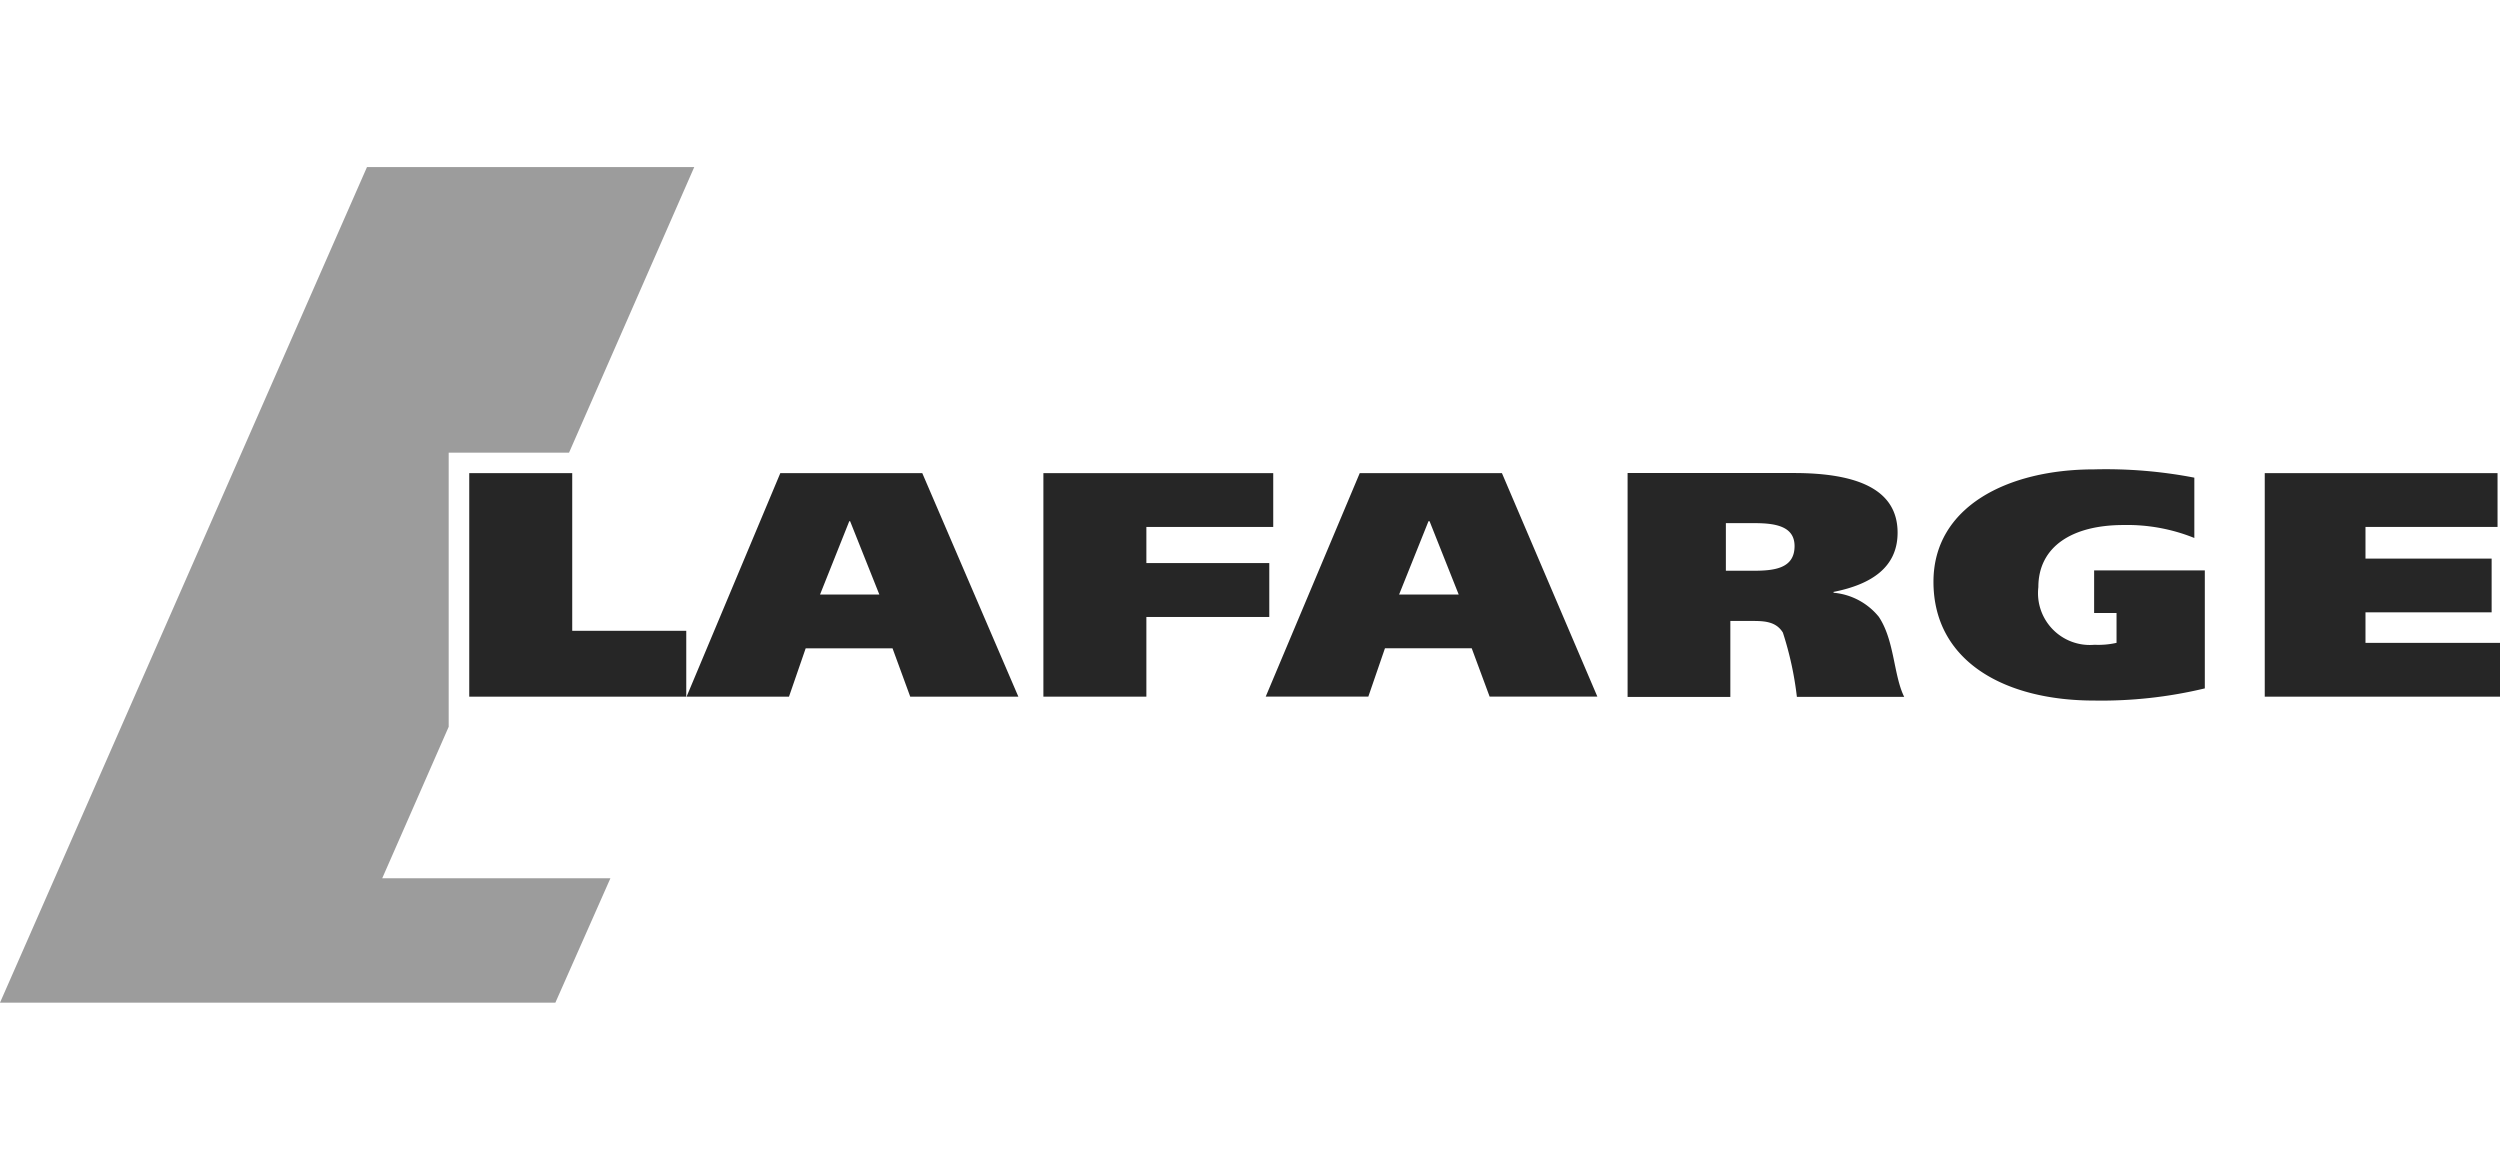
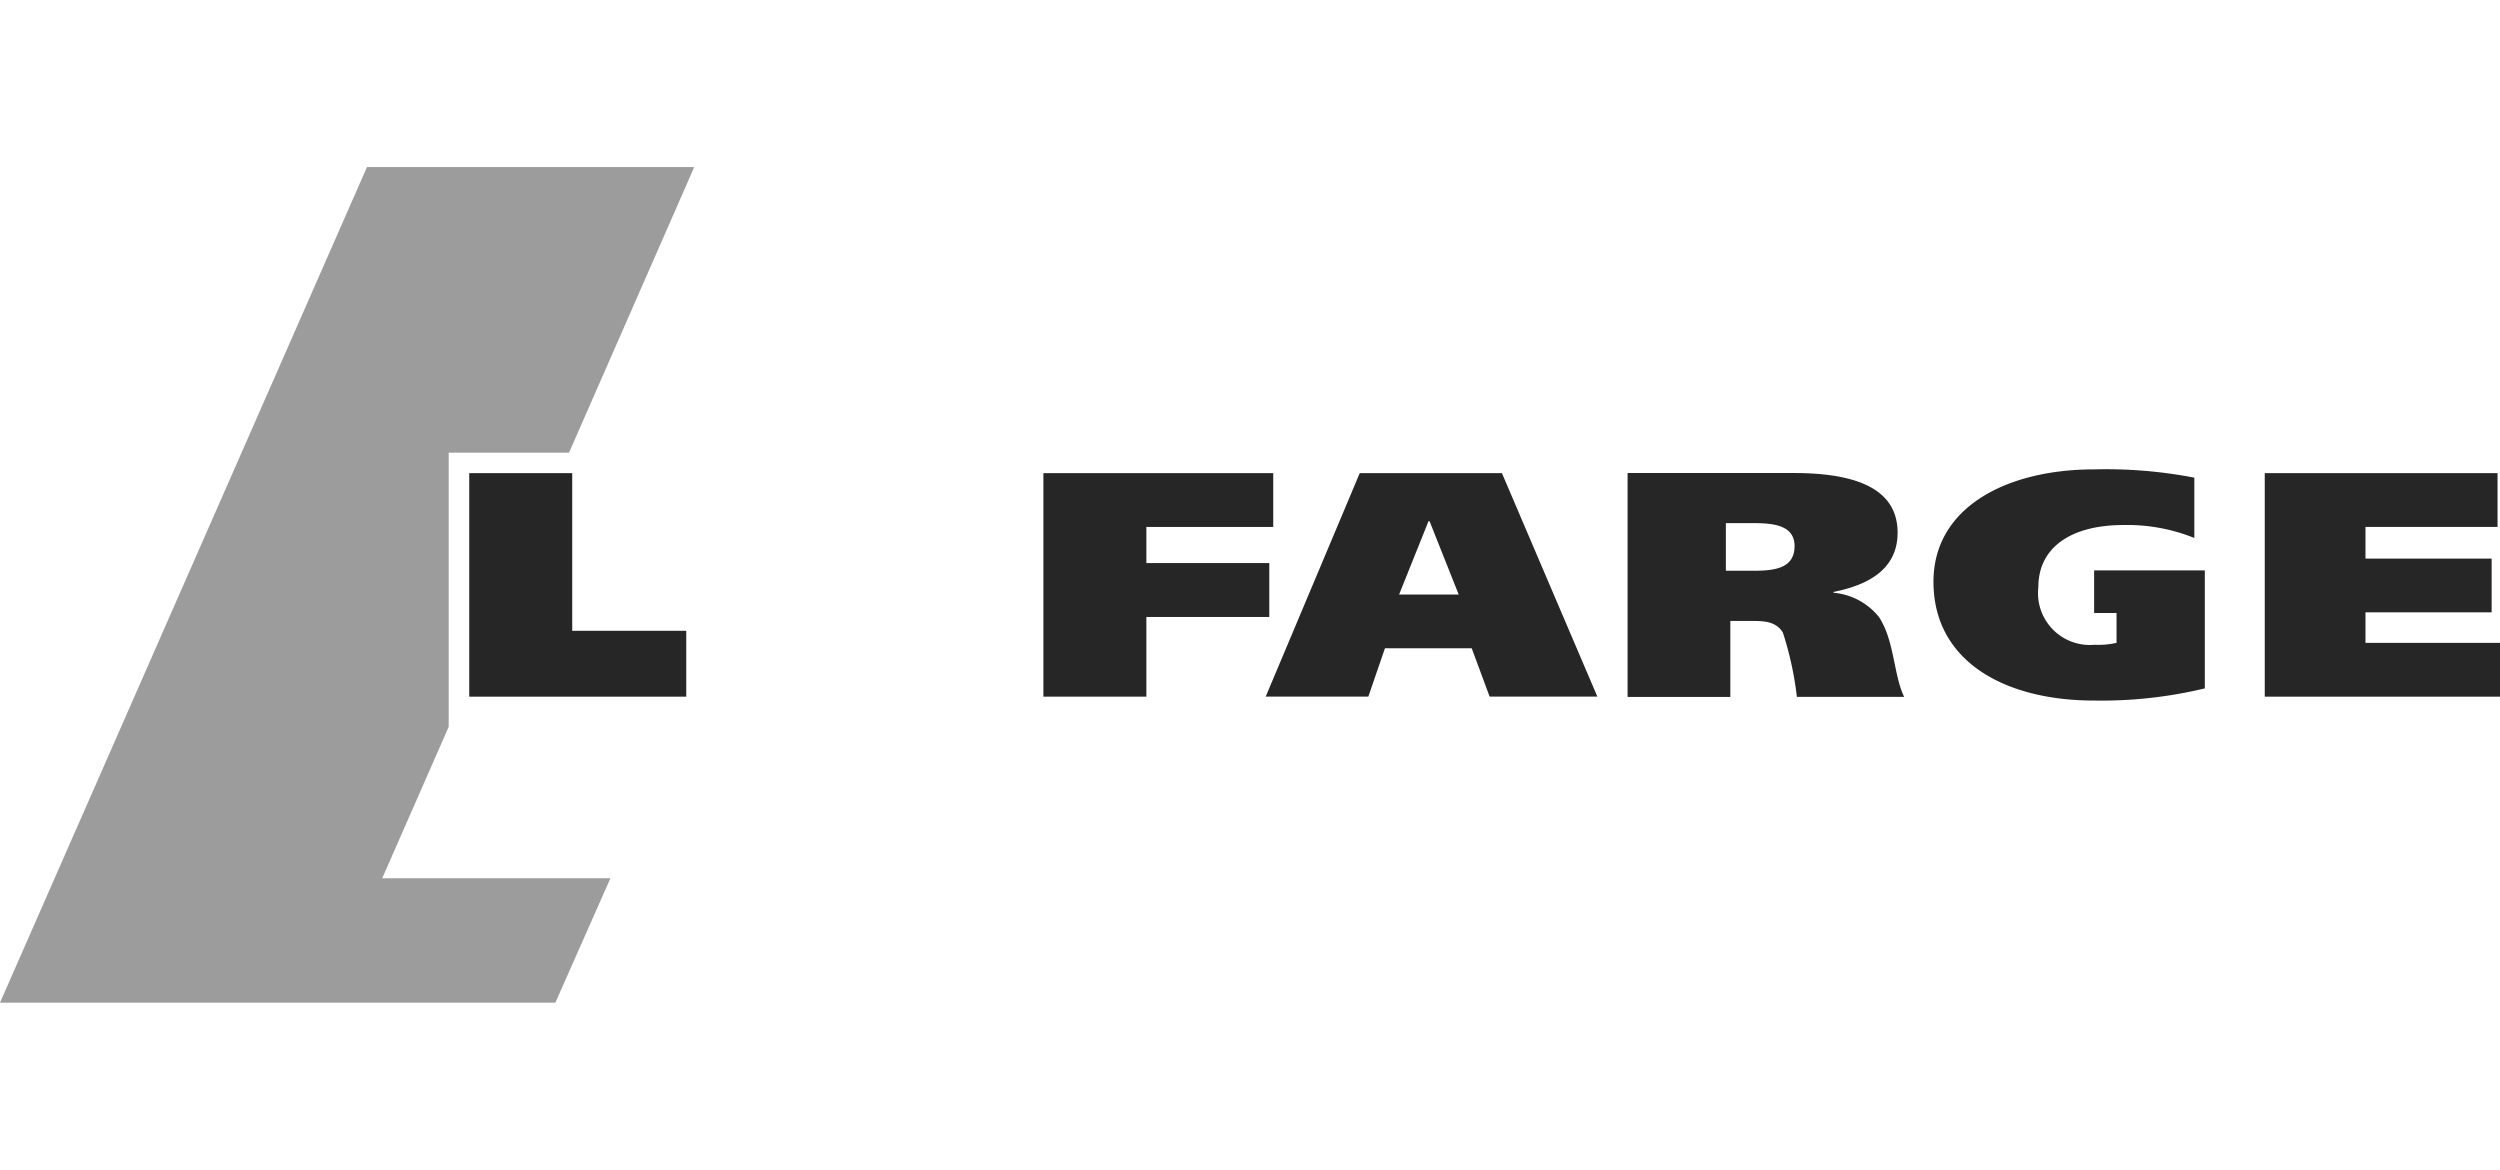
<svg xmlns="http://www.w3.org/2000/svg" width="109" height="51" viewBox="0 0 109 51">
  <defs>
    <clipPath id="clip-path">
      <rect id="Rectangle_60" data-name="Rectangle 60" width="109" height="51" transform="translate(363)" fill="#da2816" stroke="#707070" stroke-width="1" />
    </clipPath>
  </defs>
  <g id="Mask_Group_17" data-name="Mask Group 17" transform="translate(-363)" clip-path="url(#clip-path)">
    <g id="Layer_2" data-name="Layer 2" transform="translate(363 7.285)">
      <g id="Layer_1" data-name="Layer 1">
        <path id="Path_420" data-name="Path 420" d="M19.563,24.4V12.451H24.81L30.269,0H16L0,36.431H24.214l2.4-5.424H16.665l2.9-6.609Z" fill="#9c9c9c" fill-rule="evenodd" />
-         <path id="Path_421" data-name="Path 421" d="M35.753,18.638H38.34l-1.276-3.2h-.035Zm-1.731-5.295h6.189L44.4,23.089H39.686l-.772-2.108H35.128L34.4,23.089H29.935Z" fill="#262626" fill-rule="evenodd" />
        <path id="Path_422" data-name="Path 422" d="M45.492,13.344H55.513V15.69H49.982v1.575h5.359v2.35H49.982v3.474h-4.49V13.344Z" fill="#262626" fill-rule="evenodd" />
        <path id="Path_423" data-name="Path 423" d="M61,18.638h2.6l-1.272-3.2h-.045Zm-1.7-5.295h6.184l4.161,9.745H64.948l-.781-2.108H60.384l-.725,2.108H55.185l4.1-9.745Z" fill="#262626" fill-rule="evenodd" />
        <path id="Path_424" data-name="Path 424" d="M75.248,17.6h1.184c.91,0,1.811-.088,1.811-1.076,0-.879-.862-1-1.758-1H75.248Zm-4.286-4.261h7.25c2.794,0,4.523.727,4.523,2.6,0,1.5-1.125,2.253-2.792,2.583v.037a2.862,2.862,0,0,1,1.973,1.049c.688,1.032.639,2.54,1.106,3.489H78.344a14.439,14.439,0,0,0-.61-2.8c-.277-.451-.731-.508-1.28-.508H75.443V23.1h-4.48V13.344Z" fill="#262626" fill-rule="evenodd" />
        <path id="Path_425" data-name="Path 425" d="M96.133,22.728a19.316,19.316,0,0,1-4.834.531c-3.888,0-7-1.706-7-5.179,0-3.271,3.228-4.9,7-4.9a20.308,20.308,0,0,1,4.374.361v2.63a7.807,7.807,0,0,0-3.089-.565c-2.231,0-3.712.934-3.712,2.712a2.259,2.259,0,0,0,2.448,2.509,3.577,3.577,0,0,0,.961-.084v-1.3h-.977V17.583h4.826v5.148Z" fill="#262626" fill-rule="evenodd" />
        <path id="Path_426" data-name="Path 426" d="M98.743,13.344h10.15V15.69h-5.758v1.381h5.5v2.343h-5.5v1.329H109v2.346H98.743V13.344Z" fill="#262626" fill-rule="evenodd" />
        <path id="Path_427" data-name="Path 427" d="M24.949,13.344v6.875h4.972v2.87H20.459V13.344Z" fill="#262626" fill-rule="evenodd" />
      </g>
    </g>
  </g>
</svg>